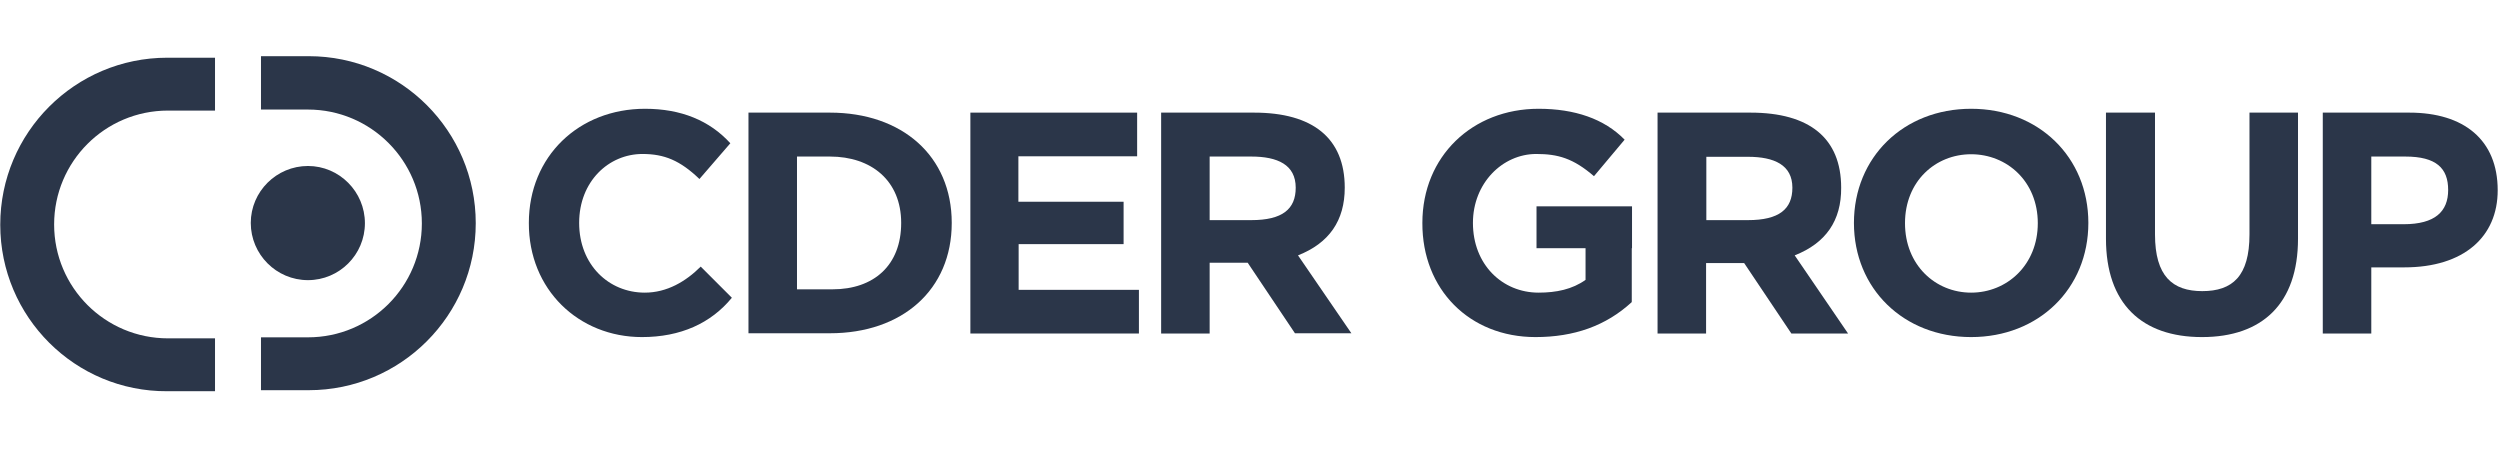
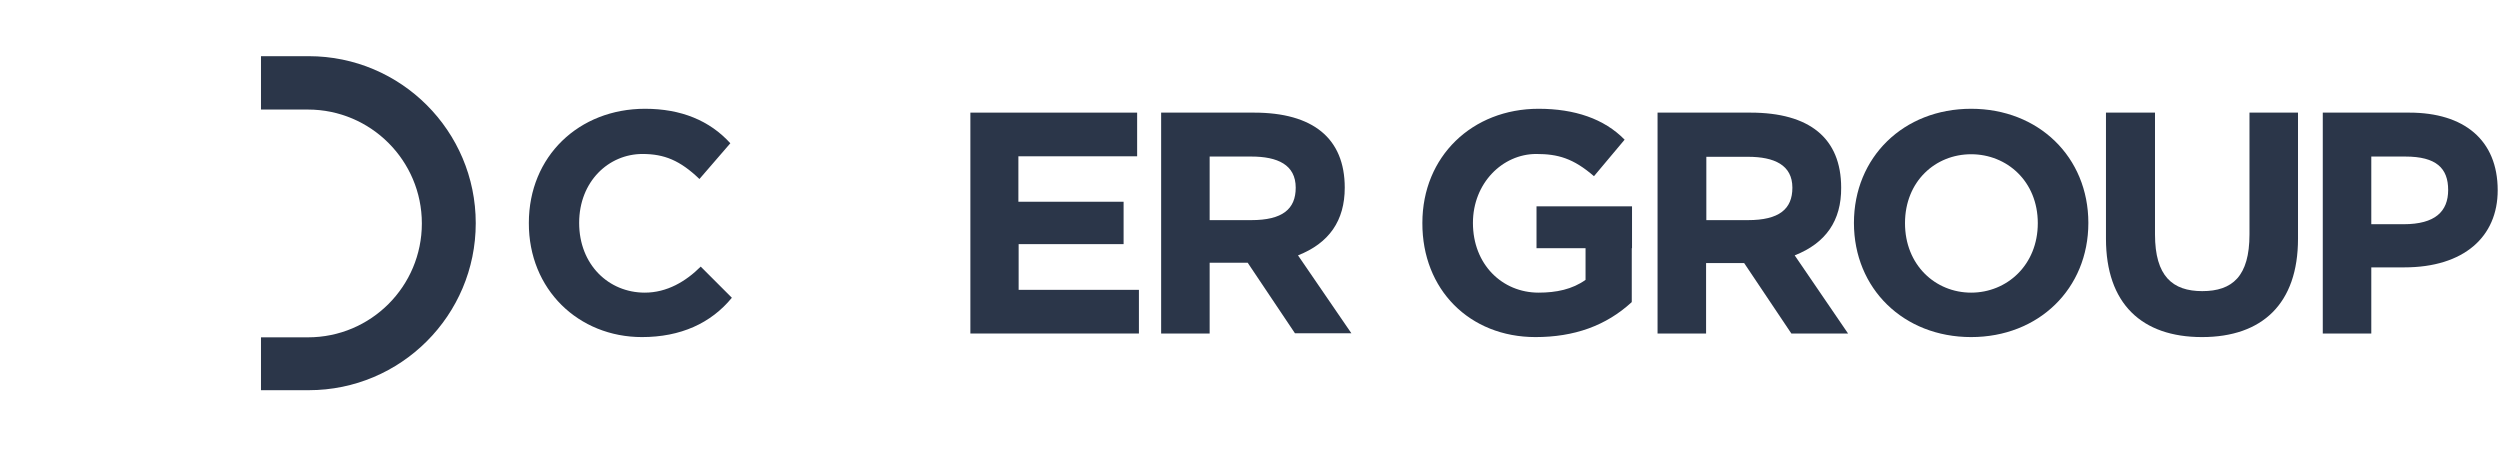
<svg xmlns="http://www.w3.org/2000/svg" width="178" height="32" viewBox="0 0 178 32" fill="none">
  <path d="M21.982 4C28.545 4 33.873 9.327 33.873 15.891C33.873 22.454 28.545 27.782 21.982 27.782H18.582V24.018H21.927C26.418 24.018 30.036 20.382 30.036 15.909C30.036 11.436 26.4 7.8 21.927 7.8H18.582V4H21.982Z" fill="#2B3649" />
-   <path d="M0.018 16C0.018 9.437 5.345 4.109 11.909 4.109H15.309V7.873H11.963C7.473 7.873 3.854 11.509 3.854 15.982C3.854 20.473 7.491 24.091 11.963 24.091H15.309V27.855H11.909C5.345 27.891 0.018 22.564 0.018 16Z" fill="#2B3649" />
  <path d="M45.709 24C48.454 24 50.618 23.018 52.109 21.2L49.891 18.982C48.836 20.036 47.491 20.836 45.909 20.836C43.327 20.836 41.236 18.836 41.236 15.872C41.236 12.909 43.345 10.963 45.745 10.963C47.291 10.963 48.418 11.418 49.8 12.745L52 10.2C50.527 8.581 48.491 7.745 45.927 7.745C41.218 7.745 37.654 11.127 37.654 15.872C37.636 20.618 41.2 24 45.709 24Z" fill="#2B3649" />
  <path d="M109.327 24C112.073 24 114.345 23.2 116.182 21.509L116.163 21.491H116.182V17.672H116.2V14.691H109.4V17.672H112.891V19.927C111.945 20.6 110.818 20.836 109.545 20.836C106.963 20.836 104.873 18.836 104.873 15.872C104.873 13.036 106.982 10.963 109.382 10.963C110.927 10.963 112.018 11.272 113.491 12.545L115.673 9.945C114.218 8.454 112.109 7.745 109.545 7.745C104.836 7.745 101.273 11.127 101.273 15.872C101.254 20.618 104.636 24 109.327 24Z" fill="#2B3649" />
-   <path fill-rule="evenodd" clip-rule="evenodd" d="M53.291 23.728H59.091C64.237 23.728 67.764 20.637 67.764 15.873C67.764 11.11 64.237 8.019 59.091 8.019H53.291V23.728ZM56.746 20.6V11.146H59.091C62.036 11.146 64.164 12.855 64.164 15.873C64.164 18.891 62.218 20.6 59.273 20.6H56.746Z" fill="#2B3649" />
  <path d="M72.527 17.364V20.637H81.091V23.746H69.091V8.019H80.964V11.128H72.509V14.364H80V17.382H72.527V17.364Z" fill="#2B3649" />
  <path fill-rule="evenodd" clip-rule="evenodd" d="M96.218 23.728L92.418 18.182C94.636 17.309 95.746 15.71 95.746 13.364C95.746 9.837 93.473 8.019 89.291 8.019H82.673V23.746H86.127V18.709H88.837L92.2 23.728H96.218ZM92.255 13.364C92.255 14.891 91.309 15.673 89.091 15.673H86.127V11.146H89.091C90.964 11.146 92.255 11.728 92.255 13.364Z" fill="#2B3649" />
  <path fill-rule="evenodd" clip-rule="evenodd" d="M127.782 18.182L131.582 23.746H127.545L124.182 18.728H121.473V23.746H118.018V8.019H124.636C128.836 8.019 131.091 9.837 131.091 13.364C131.109 15.71 130 17.309 127.782 18.182ZM124.454 15.673C126.673 15.673 127.618 14.891 127.618 13.364C127.618 11.746 126.327 11.164 124.454 11.164H121.491V15.673H124.454Z" fill="#2B3649" />
  <path fill-rule="evenodd" clip-rule="evenodd" d="M140.345 24C145.145 24 148.691 20.563 148.691 15.872C148.691 11.181 145.145 7.745 140.345 7.745C135.527 7.745 132 11.2 132 15.872C132 20.545 135.527 24 140.345 24ZM140.345 20.836C137.8 20.836 135.636 18.872 135.636 15.891C135.636 12.909 137.8 10.982 140.345 10.982C142.891 10.982 145.091 12.909 145.091 15.891C145.091 18.872 142.891 20.836 140.345 20.836Z" fill="#2B3649" />
-   <path d="M163.618 17C163.618 21.619 161.073 24 156.782 24C152.491 24 149.945 21.619 149.945 17V8.019H153.436V16.691C153.436 19.673 154.691 20.728 156.8 20.728C158.945 20.728 160.163 19.673 160.163 16.691V8.019H163.618V17Z" fill="#2B3649" />
+   <path d="M163.618 17C163.618 21.619 161.073 24 156.782 24C152.491 24 149.945 21.619 149.945 17V8.019H153.436V16.691C153.436 19.673 154.691 20.728 156.8 20.728C158.945 20.728 160.163 19.673 160.163 16.691V8.019H163.618V17" fill="#2B3649" />
  <path fill-rule="evenodd" clip-rule="evenodd" d="M171.545 8.019H165.382V23.746H168.836V19.037H171.182C175.436 19.037 177.836 16.855 177.836 13.546C177.836 9.964 175.436 8.019 171.545 8.019ZM171.145 15.964H168.836V11.146H171.255C173.473 11.146 174.309 11.982 174.309 13.528C174.309 15.055 173.382 15.964 171.145 15.964Z" fill="#2B3649" />
-   <path d="M21.927 19.946C24.164 19.946 25.982 18.128 25.982 15.891C25.982 13.655 24.164 11.818 21.927 11.818C19.691 11.818 17.855 13.636 17.855 15.873C17.855 18.109 19.673 19.946 21.927 19.946Z" fill="#2B3649" />
</svg>